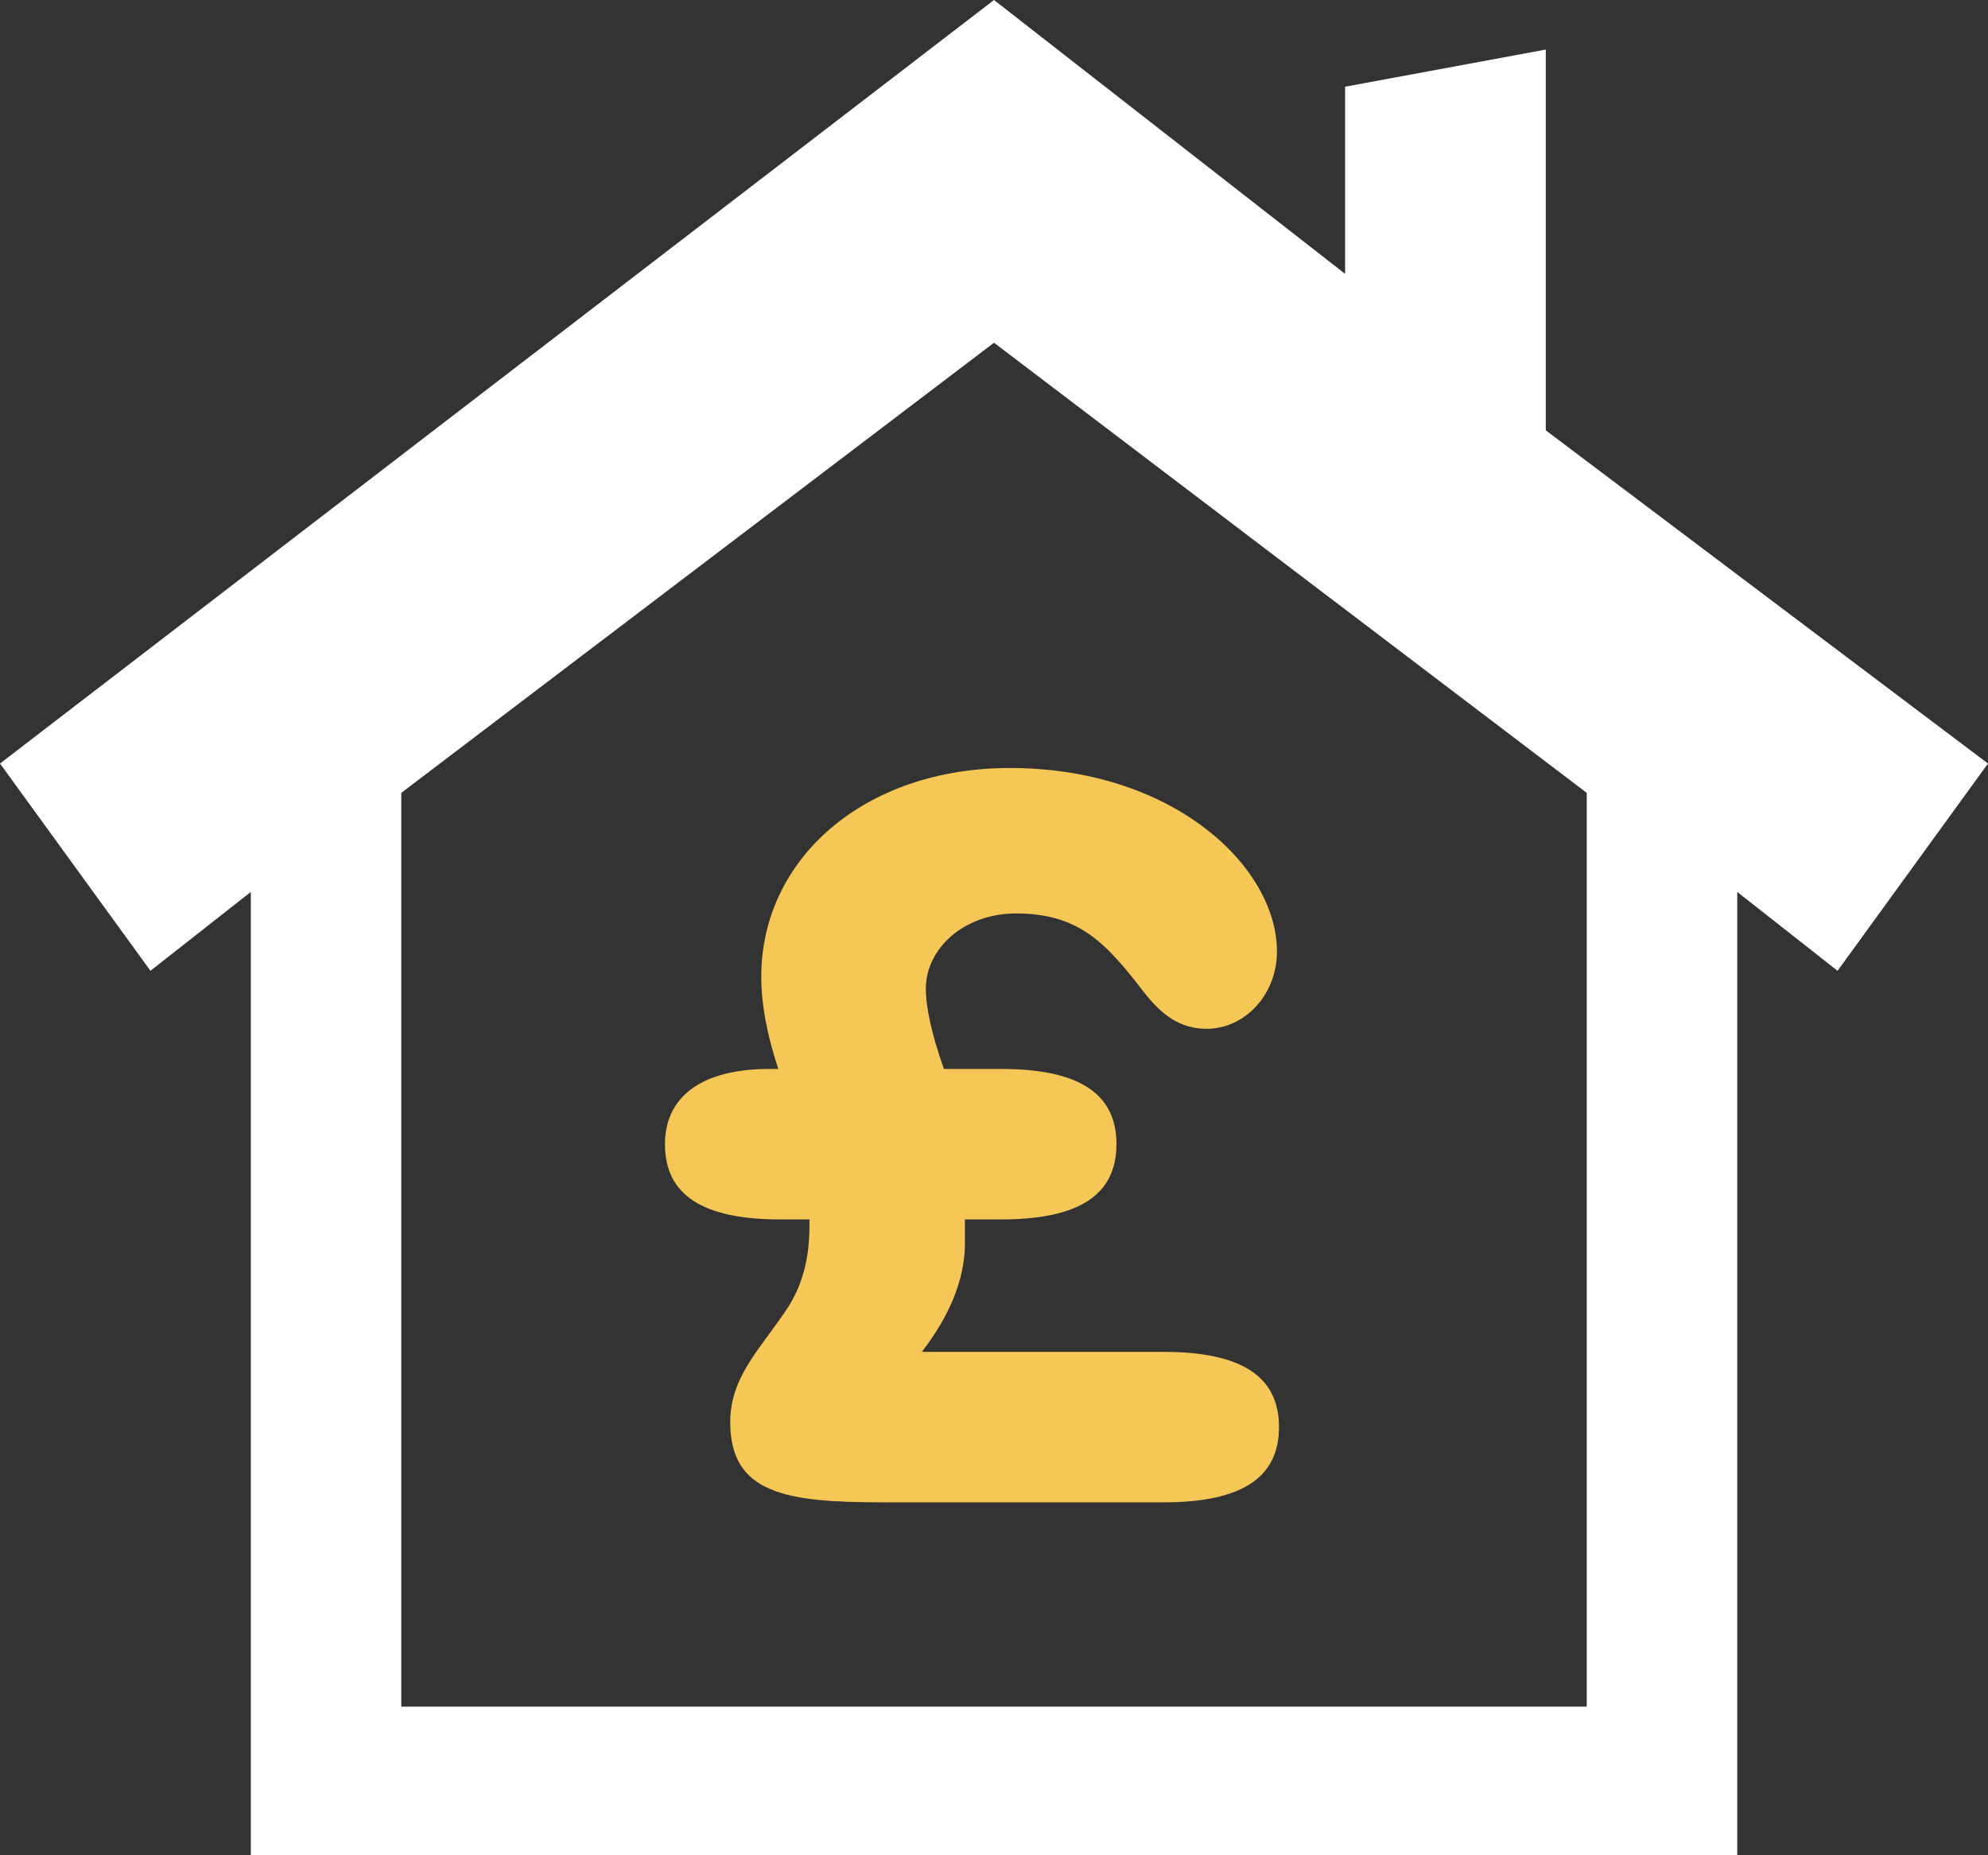
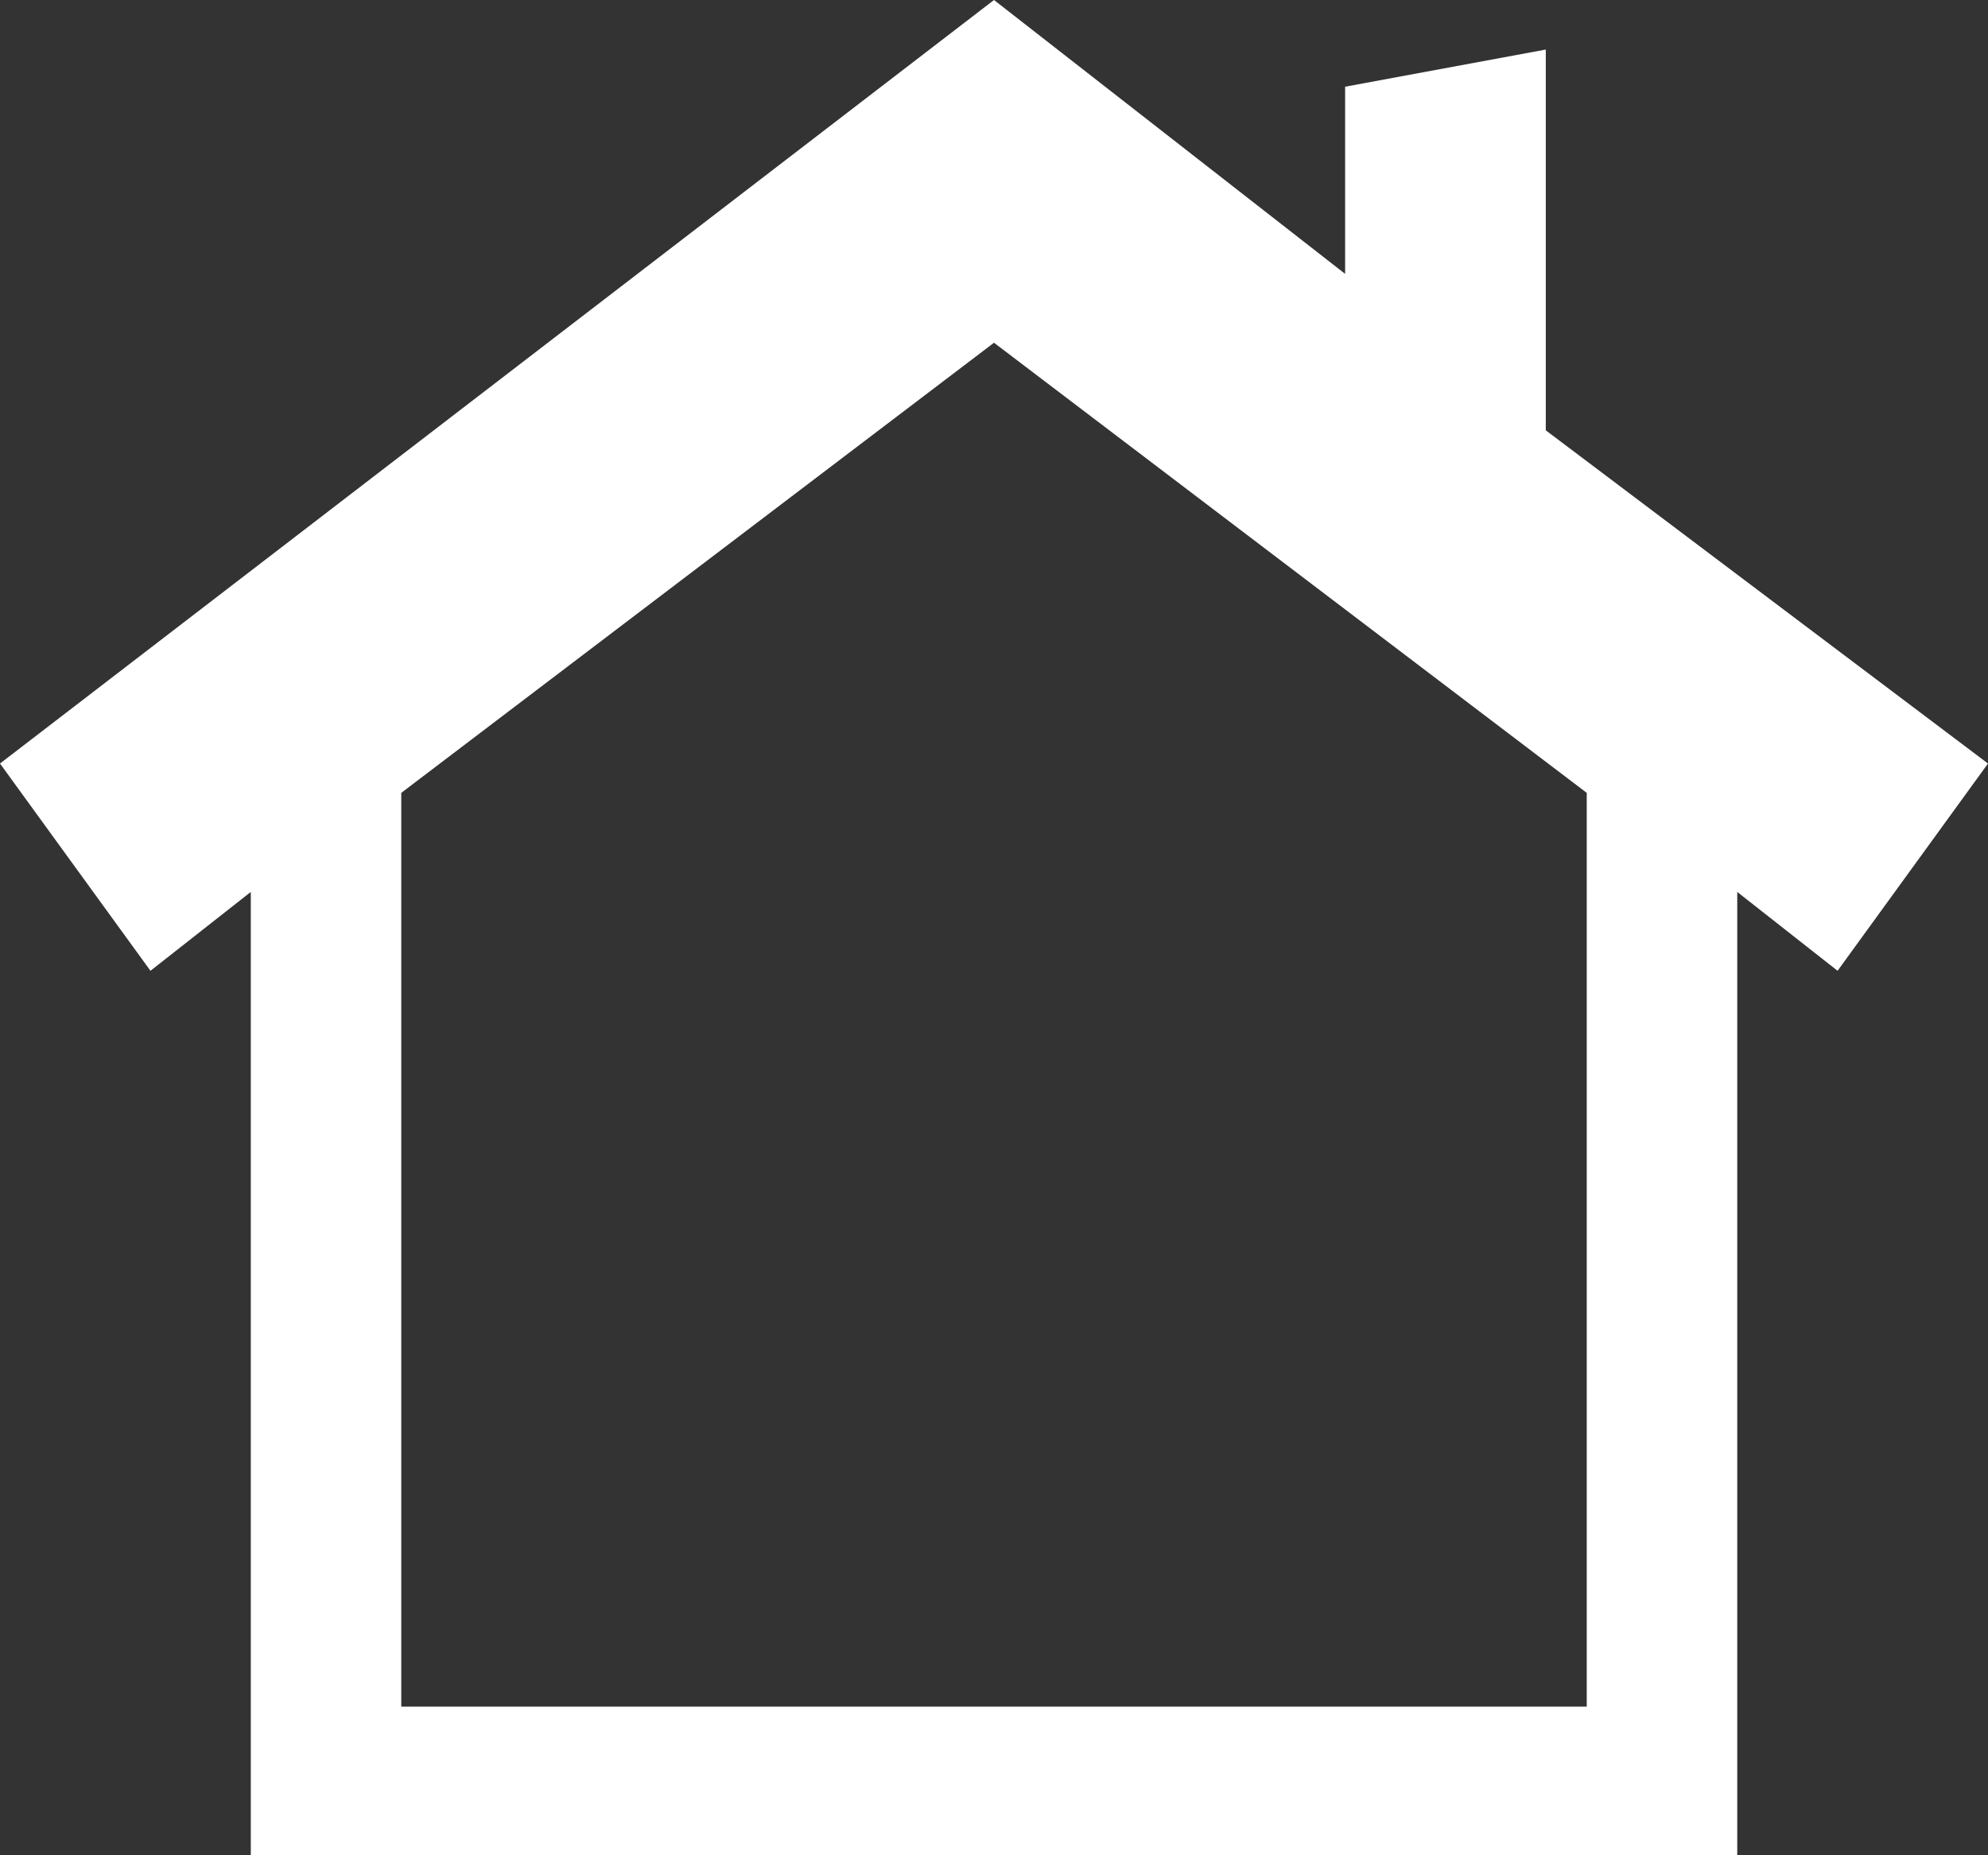
<svg xmlns="http://www.w3.org/2000/svg" width="45" height="42" viewBox="0 0 45 42" fill="none">
  <rect x="0" y="0" width="45" height="42" fill="#333333" stroke="none" />
  <g clip-path="url(#clip0_1888_6255)">
    <path d="M34.99 9.742V1.122L30.448 1.963V6.2L22.5 0L0 17.285L3.406 21.977L5.677 20.192V42H39.324V20.192L41.595 21.977L45 17.285L34.99 9.742ZM35.917 38.635H9.083V17.949L22.5 7.759L35.917 17.949V38.635Z" fill="white" />
-     <path d="M26.34 34.01H19.958C17.778 34.01 16.529 33.806 16.529 32.193C16.529 31.171 17.21 30.535 17.801 29.65C18.165 29.105 18.323 28.492 18.323 27.742V27.606H17.664C15.916 27.606 15.052 27.061 15.052 25.903C15.052 24.836 15.87 24.199 17.414 24.199H17.618C17.368 23.45 17.232 22.746 17.232 22.11C17.232 19.453 19.548 17.386 22.864 17.386C26.543 17.386 28.905 19.611 28.905 21.542C28.905 22.518 28.178 23.29 27.315 23.29C26.702 23.29 26.293 22.972 25.885 22.45C25.045 21.36 24.432 20.679 23.001 20.679C21.82 20.679 20.957 21.474 20.957 22.382C20.957 22.813 21.094 23.427 21.366 24.199H22.66C24.408 24.199 25.272 24.744 25.272 25.903C25.272 27.061 24.409 27.606 22.66 27.606H21.842V28.151C21.842 28.946 21.501 29.786 20.866 30.604H26.339C28.087 30.604 28.951 31.149 28.951 32.308C28.951 33.465 28.089 34.01 26.34 34.01Z" fill="#F4C756" />
  </g>
  <defs>
    <clipPath id="clip0_1888_6255">
      <rect width="45" height="42" fill="white" />
    </clipPath>
  </defs>
</svg>